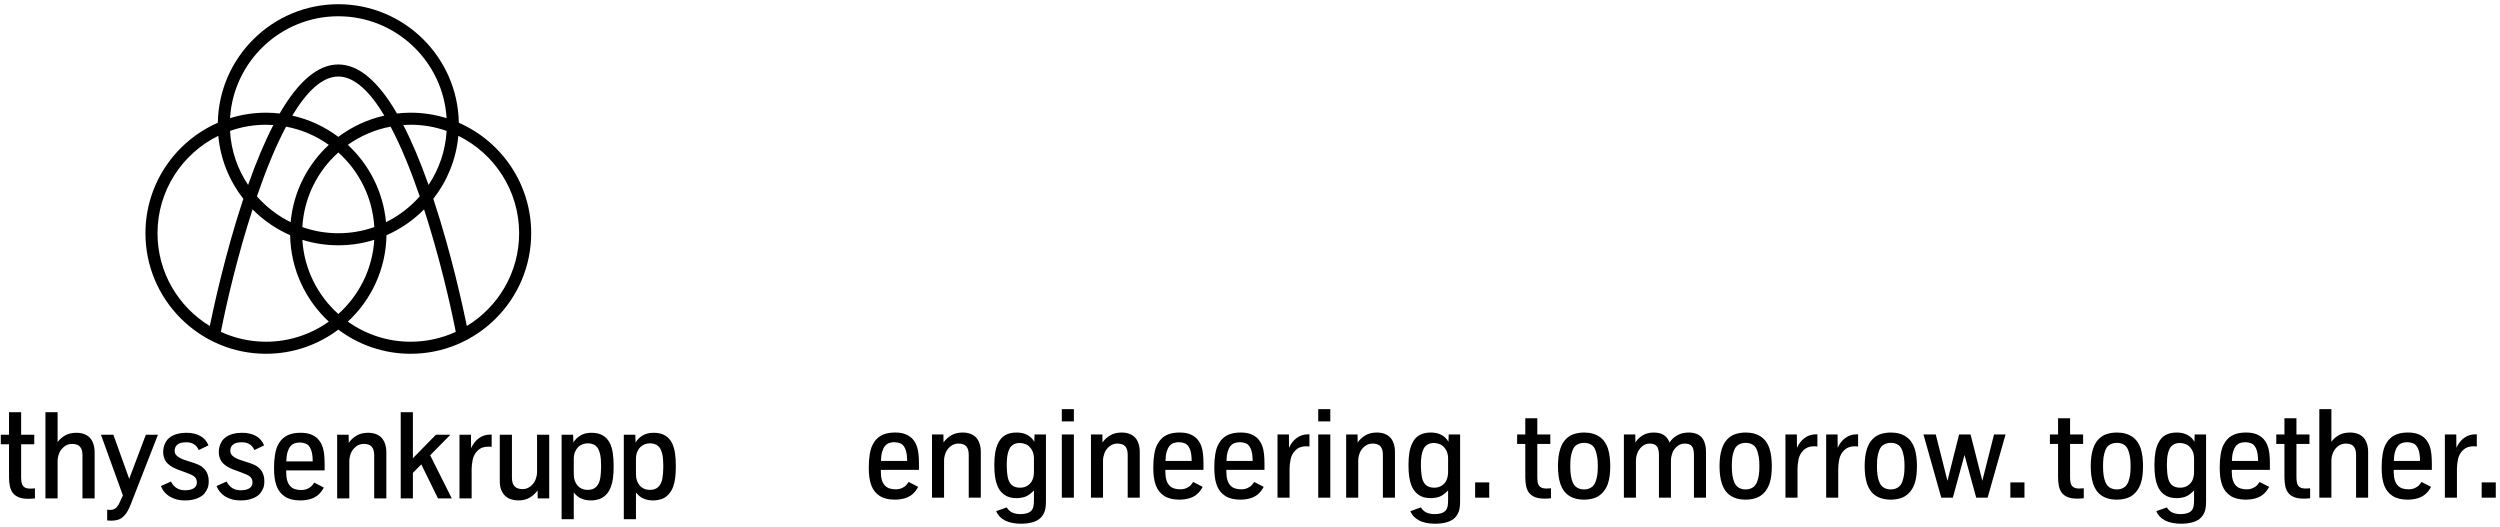
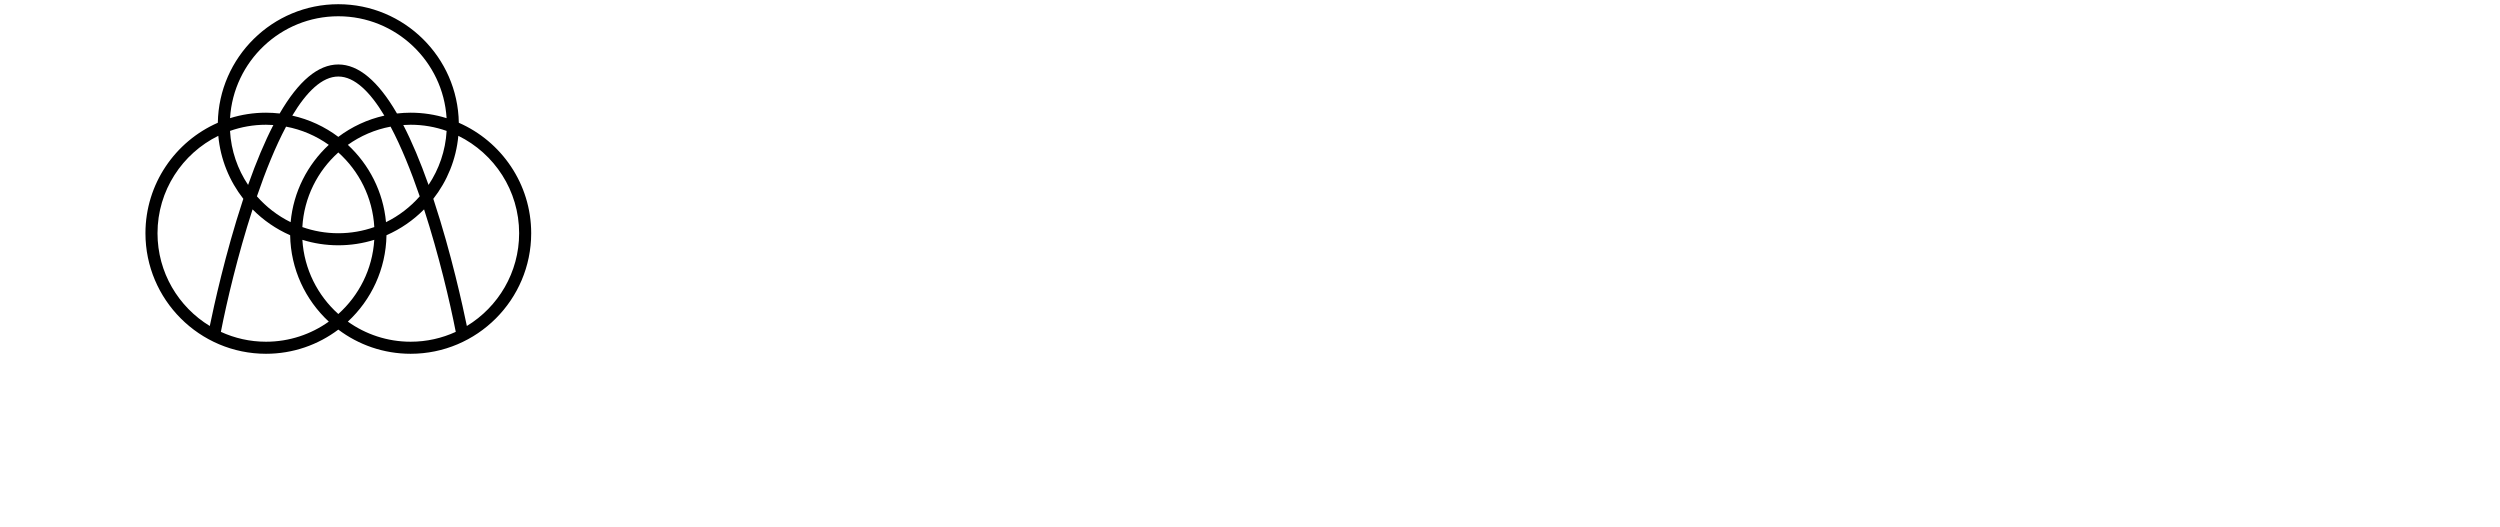
<svg xmlns="http://www.w3.org/2000/svg" width="422px" height="89px" viewBox="0 0 422 89" version="1.1">
  <title>thyssenkrupp_logo_claim_d</title>
  <desc>Created with Sketch.</desc>
  <defs />
  <g id="Header_Internet_D_L" stroke="none" stroke-width="1" fill="none" fill-rule="evenodd" transform="translate(-22, -30)">
    <g id="00_04-Header-Encasa_T" transform="translate(-1, 0)" fill="#000000">
      <g id="00_01_Header_T-INTERNET-ENCASA">
        <g transform="translate(0.5, 0)">
          <g id="thyssenkrupp_logo_claim_d" transform="translate(1, 0)">
            <g id="Logo" transform="translate(21.436, 30.436)">
              <path d="M57.172,0.274 C46.065,0.274 37.013,9.221 36.833,20.287 C29.65,23.431 24.616,30.604 24.616,38.934 C24.616,50.154 33.744,59.282 44.964,59.282 C49.541,59.282 53.769,57.762 57.172,55.201 C60.576,57.762 64.804,59.282 69.381,59.282 C80.601,59.282 89.729,50.154 89.729,38.934 C89.729,30.604 84.696,23.431 77.512,20.287 C77.332,9.221 68.28,0.274 57.172,0.274 Z M65.222,37.065 C64.752,31.927 62.364,27.336 58.781,24.015 C60.898,22.507 63.345,21.438 65.994,20.941 C67.792,24.322 69.448,28.428 70.914,32.707 C69.329,34.508 67.397,35.996 65.222,37.065 L65.222,37.065 Z M57.172,52.569 C53.687,49.445 51.404,45.009 51.105,40.045 C53.022,40.645 55.06,40.969 57.172,40.969 C59.285,40.969 61.323,40.645 63.24,40.045 C62.941,45.009 60.658,49.445 57.172,52.569 L57.172,52.569 Z M43.431,32.706 C44.897,28.428 46.553,24.322 48.351,20.94 C51,21.438 53.448,22.507 55.564,24.015 C51.981,27.336 49.593,31.927 49.123,37.065 C46.948,35.996 45.017,34.507 43.431,32.706 L43.431,32.706 Z M41.943,30.778 C40.178,28.14 39.08,25.02 38.891,21.661 C40.793,20.99 42.836,20.621 44.964,20.621 C45.383,20.621 45.796,20.641 46.208,20.668 C44.759,23.469 43.336,26.838 41.943,30.778 L41.943,30.778 Z M49.402,19.08 C51.801,15.085 54.425,12.482 57.172,12.482 C59.921,12.482 62.544,15.085 64.943,19.08 C62.08,19.719 59.442,20.96 57.172,22.667 C54.903,20.96 52.265,19.719 49.402,19.08 L49.402,19.08 Z M57.172,38.934 C55.044,38.934 53.001,38.565 51.1,37.895 C51.381,32.902 53.67,28.438 57.172,25.299 C60.675,28.438 62.964,32.902 63.246,37.895 C61.344,38.565 59.301,38.934 57.172,38.934 L57.172,38.934 Z M68.137,20.668 C68.549,20.641 68.963,20.621 69.381,20.621 C71.51,20.621 73.552,20.99 75.454,21.661 C75.265,25.02 74.167,28.14 72.402,30.778 C71.009,26.838 69.586,23.469 68.137,20.668 L68.137,20.668 Z M57.172,2.309 C66.897,2.309 74.873,9.929 75.449,19.511 C73.532,18.911 71.494,18.586 69.381,18.586 C68.601,18.586 67.831,18.635 67.073,18.721 C63.885,13.223 60.574,10.447 57.172,10.447 C53.771,10.447 50.46,13.223 47.272,18.721 C46.514,18.635 45.745,18.586 44.964,18.586 C42.852,18.586 40.814,18.911 38.896,19.511 C39.473,9.929 47.448,2.309 57.172,2.309 L57.172,2.309 Z M26.651,38.934 C26.651,31.723 30.842,25.475 36.914,22.49 C37.279,26.479 38.801,30.136 41.14,33.128 C41.103,33.239 41.066,33.346 41.029,33.458 C38.104,42.342 36.149,51.314 35.476,54.592 C30.189,51.377 26.651,45.561 26.651,38.934 L26.651,38.934 Z M44.964,57.247 C42.247,57.247 39.669,56.648 37.348,55.582 C38.337,50.515 40.206,42.588 42.698,34.905 C44.504,36.735 46.654,38.224 49.042,39.269 C49.135,45.024 51.628,50.205 55.564,53.853 C52.57,55.987 48.912,57.247 44.964,57.247 L44.964,57.247 Z M58.781,53.853 C62.717,50.205 65.209,45.024 65.303,39.269 C67.691,38.224 69.841,36.735 71.647,34.905 C74.139,42.588 76.009,50.515 76.997,55.582 C74.676,56.648 72.098,57.247 69.381,57.247 C65.433,57.247 61.775,55.987 58.781,53.853 L58.781,53.853 Z M78.869,54.592 C78.196,51.314 76.241,42.342 73.316,33.458 C73.279,33.346 73.242,33.239 73.205,33.128 C75.544,30.136 77.066,26.479 77.431,22.49 C83.503,25.475 87.694,31.723 87.694,38.934 C87.694,45.561 84.156,51.377 78.869,54.592 L78.869,54.592 Z" id="Fill-1" />
-               <path d="M108.799,82.07 C108.51,81.944 108.263,81.765 108.059,81.534 C107.854,81.302 107.696,81.025 107.583,80.701 C107.471,80.377 107.415,80.018 107.415,79.623 L107.415,77.029 C107.415,76.593 107.481,76.21 107.614,75.88 C107.747,75.55 107.922,75.274 108.14,75.053 C108.358,74.831 108.612,74.666 108.901,74.557 C109.19,74.448 109.488,74.394 109.795,74.394 C110.122,74.394 110.426,74.454 110.709,74.572 C110.992,74.692 111.223,74.876 111.404,75.124 C111.584,75.373 111.725,75.695 111.828,76.089 C111.902,76.382 111.955,76.716 111.986,77.09 C112.016,77.465 112.032,77.863 112.032,78.285 C112.032,78.612 112.016,78.977 111.986,79.378 C111.955,79.78 111.916,80.111 111.869,80.369 C111.753,80.962 111.525,81.425 111.184,81.758 C110.843,82.092 110.367,82.258 109.754,82.258 C109.407,82.258 109.089,82.196 108.799,82.07 L108.799,82.07 Z M107.415,87.203 L107.415,82.698 C107.572,82.902 107.781,83.113 108.043,83.331 C108.305,83.549 108.629,83.721 109.013,83.847 C109.398,83.973 109.853,84.036 110.377,84.036 C110.806,84.036 111.242,83.964 111.684,83.822 C112.127,83.678 112.522,83.428 112.869,83.071 C113.217,82.713 113.489,82.266 113.687,81.728 C113.843,81.312 113.959,80.824 114.034,80.262 C114.108,79.7 114.146,79.041 114.146,78.285 C114.146,77.434 114.098,76.687 114.003,76.043 C113.908,75.4 113.741,74.836 113.503,74.353 C112.917,73.195 111.885,72.616 110.408,72.616 C109.679,72.616 109.065,72.764 108.564,73.061 C108.063,73.357 107.66,73.75 107.354,74.24 L107.303,72.944 L105.362,72.944 L105.362,87.203 L107.415,87.203 L107.415,87.203 Z M98.3,82.07 C98.011,81.944 97.764,81.765 97.56,81.534 C97.355,81.302 97.197,81.025 97.085,80.701 C96.972,80.377 96.916,80.018 96.916,79.623 L96.916,77.029 C96.916,76.593 96.983,76.21 97.115,75.88 C97.248,75.55 97.424,75.274 97.641,75.053 C97.859,74.831 98.113,74.666 98.402,74.557 C98.692,74.448 98.99,74.394 99.296,74.394 C99.623,74.394 99.928,74.454 100.211,74.572 C100.493,74.692 100.724,74.876 100.905,75.124 C101.085,75.373 101.227,75.695 101.329,76.089 C101.404,76.382 101.457,76.716 101.487,77.09 C101.518,77.465 101.533,77.863 101.533,78.285 C101.533,78.612 101.518,78.977 101.487,79.378 C101.457,79.78 101.417,80.111 101.37,80.369 C101.254,80.962 101.026,81.425 100.685,81.758 C100.345,82.092 99.868,82.258 99.256,82.258 C98.908,82.258 98.59,82.196 98.3,82.07 L98.3,82.07 Z M96.916,87.203 L96.916,82.698 C97.073,82.902 97.282,83.113 97.545,83.331 C97.807,83.549 98.13,83.721 98.515,83.847 C98.899,83.973 99.354,84.036 99.878,84.036 C100.308,84.036 100.743,83.964 101.186,83.822 C101.628,83.678 102.023,83.428 102.371,83.071 C102.718,82.713 102.99,82.266 103.188,81.728 C103.345,81.312 103.46,80.824 103.535,80.262 C103.61,79.7 103.647,79.041 103.647,78.285 C103.647,77.434 103.599,76.687 103.504,76.043 C103.409,75.4 103.242,74.836 103.004,74.353 C102.418,73.195 101.387,72.616 99.909,72.616 C99.181,72.616 98.566,72.764 98.066,73.061 C97.565,73.357 97.162,73.75 96.855,74.24 L96.804,72.944 L94.863,72.944 L94.863,87.203 L96.916,87.203 L96.916,87.203 Z M89.466,83.571 C89.994,83.261 90.442,82.851 90.81,82.34 L90.83,83.699 L92.771,83.699 L92.771,72.944 L90.718,72.944 L90.718,79.286 C90.718,79.647 90.64,80.044 90.483,80.476 C90.326,80.909 90.048,81.292 89.65,81.626 C89.252,81.959 88.801,82.126 88.297,82.126 C87.685,82.126 87.228,81.971 86.928,81.661 C86.629,81.351 86.479,80.866 86.479,80.206 L86.479,72.944 L84.426,72.944 L84.426,80.767 C84.426,81.394 84.518,81.916 84.702,82.336 C84.886,82.754 85.126,83.09 85.422,83.341 C85.718,83.594 86.052,83.772 86.423,83.877 C86.794,83.983 87.167,84.036 87.541,84.036 C88.297,84.036 88.939,83.881 89.466,83.571 L89.466,83.571 Z M79.676,83.699 L79.676,78.745 C79.676,78.296 79.734,77.775 79.85,77.182 C79.966,76.59 80.246,76.07 80.693,75.625 C81.139,75.178 81.74,74.956 82.495,74.956 C82.748,74.956 82.935,74.969 83.057,74.996 L83.057,72.923 L82.792,72.923 C82.097,72.923 81.47,73.124 80.912,73.526 C80.354,73.927 79.911,74.489 79.584,75.211 L79.564,72.944 L77.624,72.944 L77.624,83.699 L79.676,83.699 L79.676,83.699 Z M69.759,83.699 L69.759,79.388 L71.179,77.949 L73.998,83.699 L76.327,83.699 L72.681,76.416 L76.092,72.944 L73.651,72.944 L69.759,76.917 L69.759,69.143 L67.706,69.143 L67.706,83.699 L69.759,83.699 L69.759,83.699 Z M59.028,83.699 L59.028,77.356 C59.028,76.988 59.107,76.583 59.268,76.141 C59.428,75.698 59.705,75.313 60.1,74.986 C60.495,74.659 60.951,74.496 61.469,74.496 C62.082,74.496 62.527,74.653 62.807,74.966 C63.086,75.279 63.226,75.762 63.226,76.416 L63.226,83.699 L65.279,83.699 L65.279,75.875 C65.279,75.242 65.164,74.67 64.936,74.159 C64.708,73.648 64.358,73.263 63.884,73.004 C63.411,72.746 62.858,72.616 62.225,72.616 C61.462,72.616 60.815,72.77 60.284,73.076 C59.753,73.383 59.304,73.791 58.936,74.302 L58.915,72.944 L56.975,72.944 L56.975,83.699 L59.028,83.699 L59.028,83.699 Z M48.594,75.9 C48.713,75.488 48.871,75.162 49.069,74.92 C49.266,74.678 49.501,74.508 49.774,74.409 C50.046,74.311 50.346,74.261 50.672,74.261 C51.02,74.261 51.365,74.329 51.709,74.465 C52.053,74.601 52.329,74.915 52.536,75.405 C52.744,75.895 52.848,76.576 52.848,77.448 L48.395,77.448 C48.408,76.828 48.475,76.312 48.594,75.9 L48.594,75.9 Z M52.455,83.801 C52.982,83.645 53.428,83.405 53.793,83.081 C54.157,82.758 54.469,82.351 54.727,81.861 L53.103,81.023 C53.015,81.173 52.885,81.346 52.715,81.544 C52.545,81.741 52.301,81.913 51.985,82.059 C51.668,82.206 51.309,82.279 50.907,82.279 C50.533,82.279 50.19,82.232 49.881,82.136 C49.571,82.041 49.304,81.877 49.079,81.646 C48.854,81.414 48.68,81.104 48.558,80.716 C48.435,80.328 48.374,79.845 48.374,79.266 L48.374,78.97 L54.86,78.97 L54.86,77.846 C54.86,77.363 54.836,76.855 54.788,76.324 C54.741,75.793 54.63,75.297 54.457,74.838 C54.283,74.378 54.026,73.972 53.685,73.618 C53.379,73.311 52.994,73.068 52.531,72.887 C52.068,72.707 51.496,72.616 50.815,72.616 C50.08,72.616 49.457,72.71 48.946,72.897 C48.435,73.085 48.006,73.359 47.659,73.72 C47.4,73.978 47.167,74.314 46.959,74.726 C46.752,75.138 46.593,75.672 46.484,76.329 C46.375,76.987 46.321,77.727 46.321,78.551 C46.321,79.184 46.355,79.755 46.423,80.262 C46.491,80.769 46.61,81.237 46.781,81.666 C47.067,82.409 47.535,82.989 48.185,83.408 C48.835,83.827 49.692,84.036 50.754,84.036 C51.36,84.036 51.927,83.958 52.455,83.801 L52.455,83.801 Z M41.904,83.929 C42.254,83.857 42.564,83.763 42.833,83.647 C43.102,83.532 43.333,83.405 43.528,83.265 C43.722,83.125 43.873,82.984 43.982,82.841 C44.193,82.576 44.363,82.288 44.493,81.978 C44.622,81.668 44.687,81.278 44.687,80.808 C44.687,80.413 44.642,80.076 44.554,79.797 C44.466,79.518 44.363,79.283 44.247,79.092 C44.084,78.847 43.849,78.601 43.543,78.352 C43.236,78.103 42.637,77.843 41.745,77.57 C41.296,77.441 40.897,77.312 40.55,77.182 C40.203,77.053 39.908,76.915 39.667,76.768 C39.425,76.622 39.242,76.462 39.12,76.288 C38.998,76.115 38.936,75.916 38.936,75.691 C38.936,75.228 39.082,74.877 39.375,74.639 C39.552,74.482 39.767,74.373 40.019,74.312 C40.271,74.251 40.567,74.22 40.908,74.22 C41.411,74.22 41.837,74.328 42.184,74.542 C42.532,74.756 42.804,75.088 43.001,75.538 L44.646,74.741 C44.353,74.026 43.887,73.493 43.246,73.143 C42.606,72.792 41.82,72.616 40.887,72.616 C40.363,72.616 39.857,72.681 39.371,72.811 C38.884,72.94 38.475,73.131 38.144,73.383 C37.814,73.634 37.564,73.927 37.394,74.261 C37.244,74.527 37.14,74.802 37.082,75.088 C37.024,75.374 36.995,75.637 36.995,75.875 C36.995,76.147 37.036,76.435 37.118,76.738 C37.2,77.041 37.339,77.319 37.537,77.57 C37.693,77.768 37.918,77.974 38.211,78.188 C38.504,78.403 38.871,78.595 39.314,78.765 L40.887,79.348 C41.166,79.457 41.45,79.573 41.74,79.695 C42.029,79.817 42.259,79.983 42.429,80.19 C42.6,80.398 42.685,80.675 42.685,81.023 C42.685,81.261 42.63,81.464 42.521,81.631 C42.412,81.798 42.266,81.932 42.082,82.034 C41.898,82.136 41.684,82.209 41.439,82.253 C41.193,82.298 40.931,82.32 40.652,82.32 C40.346,82.32 40.073,82.283 39.835,82.208 C39.597,82.133 39.382,82.029 39.191,81.896 C39.001,81.764 38.834,81.609 38.691,81.431 C38.548,81.254 38.422,81.06 38.313,80.849 L36.618,81.605 C36.754,81.966 36.941,82.293 37.179,82.585 C37.417,82.878 37.704,83.13 38.037,83.341 C38.385,83.552 38.771,83.721 39.197,83.847 C39.622,83.973 40.142,84.036 40.754,84.036 C41.169,84.036 41.553,84 41.904,83.929 L41.904,83.929 Z M32.512,83.929 C32.863,83.857 33.173,83.763 33.442,83.647 C33.711,83.532 33.942,83.405 34.136,83.265 C34.33,83.125 34.482,82.984 34.591,82.841 C34.802,82.576 34.972,82.288 35.101,81.978 C35.231,81.668 35.296,81.278 35.296,80.808 C35.296,80.413 35.251,80.076 35.163,79.797 C35.074,79.518 34.972,79.283 34.856,79.092 C34.693,78.847 34.458,78.601 34.151,78.352 C33.845,78.103 33.246,77.843 32.354,77.57 C31.905,77.441 31.506,77.312 31.159,77.182 C30.812,77.053 30.517,76.915 30.275,76.768 C30.034,76.622 29.851,76.462 29.729,76.288 C29.606,76.115 29.545,75.916 29.545,75.691 C29.545,75.228 29.691,74.877 29.984,74.639 C30.161,74.482 30.376,74.373 30.628,74.312 C30.88,74.251 31.176,74.22 31.516,74.22 C32.02,74.22 32.446,74.328 32.793,74.542 C33.14,74.756 33.413,75.088 33.61,75.538 L35.255,74.741 C34.962,74.026 34.495,73.493 33.856,73.143 C33.215,72.792 32.429,72.616 31.496,72.616 C30.972,72.616 30.466,72.681 29.979,72.811 C29.492,72.94 29.084,73.131 28.754,73.383 C28.423,73.634 28.173,73.927 28.003,74.261 C27.853,74.527 27.749,74.802 27.691,75.088 C27.633,75.374 27.605,75.637 27.605,75.875 C27.605,76.147 27.645,76.435 27.727,76.738 C27.809,77.041 27.948,77.319 28.146,77.57 C28.302,77.768 28.527,77.974 28.82,78.188 C29.113,78.403 29.48,78.595 29.923,78.765 L31.496,79.348 C31.775,79.457 32.059,79.573 32.349,79.695 C32.638,79.817 32.868,79.983 33.038,80.19 C33.208,80.398 33.294,80.675 33.294,81.023 C33.294,81.261 33.239,81.464 33.13,81.631 C33.021,81.798 32.875,81.932 32.691,82.034 C32.507,82.136 32.293,82.209 32.047,82.253 C31.802,82.298 31.54,82.32 31.261,82.32 C30.955,82.32 30.682,82.283 30.444,82.208 C30.205,82.133 29.991,82.029 29.801,81.896 C29.61,81.764 29.443,81.609 29.3,81.431 C29.157,81.254 29.031,81.06 28.922,80.849 L27.226,81.605 C27.363,81.966 27.549,82.293 27.788,82.585 C28.026,82.878 28.312,83.13 28.646,83.341 C28.993,83.552 29.38,83.721 29.805,83.847 C30.231,83.973 30.75,84.036 31.363,84.036 C31.779,84.036 32.162,84 32.512,83.929 L32.512,83.929 Z M19.995,87.294 C20.383,87.186 20.761,86.923 21.128,86.508 C21.496,86.093 21.836,85.476 22.15,84.659 L26.726,72.944 L24.683,72.944 L21.874,80.39 L19.198,72.944 L17.104,72.944 L20.812,83.198 L20.332,84.22 C20.189,84.595 19.99,84.925 19.734,85.211 C19.479,85.497 19.113,85.64 18.636,85.64 C18.466,85.64 18.306,85.626 18.156,85.599 L18.156,87.417 C18.34,87.444 18.582,87.458 18.882,87.458 C19.236,87.458 19.607,87.403 19.995,87.294 L19.995,87.294 Z M9.787,83.699 L9.787,77.356 C9.787,76.988 9.867,76.583 10.028,76.141 C10.187,75.698 10.465,75.313 10.86,74.986 C11.255,74.659 11.711,74.496 12.229,74.496 C12.842,74.496 13.287,74.653 13.567,74.966 C13.846,75.279 13.985,75.762 13.985,76.416 L13.985,83.699 L16.038,83.699 L16.038,75.875 C16.038,75.242 15.924,74.67 15.696,74.159 C15.468,73.648 15.117,73.263 14.644,73.004 C14.171,72.746 13.618,72.616 12.985,72.616 C12.249,72.616 11.624,72.756 11.11,73.035 C10.596,73.315 10.155,73.696 9.787,74.179 L9.787,69.143 L7.734,69.143 L7.734,83.699 L9.787,83.699 L9.787,83.699 Z M5.96,83.699 L5.96,82.004 C5.701,82.031 5.443,82.044 5.184,82.044 C4.863,82.044 4.603,82.004 4.402,81.922 C4.201,81.84 4.043,81.717 3.927,81.554 C3.812,81.391 3.733,81.187 3.692,80.942 C3.652,80.697 3.631,80.411 3.631,80.084 L3.631,74.557 L5.848,74.557 L5.848,72.944 L3.631,72.944 L3.631,69.143 L1.588,69.143 L1.588,72.944 L0.199,72.944 L0.199,74.557 L1.588,74.557 L1.588,80.104 C1.588,80.656 1.634,81.158 1.726,81.611 C1.818,82.064 1.985,82.448 2.227,82.765 C2.468,83.082 2.8,83.326 3.223,83.5 C3.645,83.673 4.186,83.761 4.846,83.761 C5.241,83.761 5.613,83.74 5.96,83.699 L5.96,83.699 Z" id="Fill-2" />
            </g>
-             <path d="M440.407,114.005 L442.788,114.005 L442.788,111.431 L440.407,111.431 L440.407,114.005 Z M436.232,114.005 L436.232,109.091 C436.232,108.645 436.289,108.128 436.404,107.541 C436.519,106.953 436.797,106.438 437.24,105.995 C437.682,105.553 438.278,105.332 439.028,105.332 C439.278,105.332 439.464,105.345 439.586,105.372 L439.586,103.315 L439.322,103.315 C438.633,103.315 438.011,103.514 437.458,103.913 C436.904,104.312 436.465,104.869 436.14,105.585 L436.12,103.336 L434.195,103.336 L434.195,114.005 L436.232,114.005 L436.232,114.005 Z M425.777,106.269 C425.895,105.86 426.052,105.536 426.248,105.296 C426.444,105.056 426.677,104.888 426.947,104.79 C427.218,104.692 427.515,104.643 427.839,104.643 C428.184,104.643 428.527,104.71 428.868,104.845 C429.209,104.981 429.482,105.291 429.688,105.778 C429.894,106.264 429.998,106.939 429.998,107.804 L425.58,107.804 C425.593,107.189 425.659,106.678 425.777,106.269 L425.777,106.269 Z M429.607,114.107 C430.131,113.951 430.573,113.713 430.935,113.392 C431.296,113.072 431.605,112.668 431.862,112.181 L430.251,111.351 C430.163,111.499 430.035,111.672 429.866,111.867 C429.697,112.063 429.455,112.234 429.141,112.379 C428.827,112.524 428.471,112.597 428.072,112.597 C427.701,112.597 427.361,112.55 427.054,112.455 C426.746,112.361 426.481,112.198 426.259,111.969 C426.035,111.739 425.863,111.431 425.742,111.046 C425.62,110.661 425.559,110.182 425.559,109.608 L425.559,109.314 L431.994,109.314 L431.994,108.199 C431.994,107.72 431.97,107.216 431.923,106.69 C431.875,106.163 431.766,105.671 431.593,105.215 C431.421,104.759 431.166,104.355 430.829,104.004 C430.524,103.7 430.143,103.459 429.683,103.28 C429.224,103.101 428.656,103.011 427.981,103.011 C427.251,103.011 426.633,103.104 426.127,103.29 C425.62,103.476 425.194,103.748 424.85,104.106 C424.593,104.362 424.362,104.695 424.156,105.104 C423.95,105.512 423.793,106.043 423.685,106.694 C423.576,107.347 423.523,108.081 423.523,108.898 C423.523,109.527 423.556,110.093 423.624,110.596 C423.691,111.099 423.81,111.563 423.978,111.989 C424.262,112.725 424.727,113.301 425.372,113.716 C426.017,114.132 426.866,114.34 427.92,114.34 C428.521,114.34 429.084,114.262 429.607,114.107 L429.607,114.107 Z M415.039,114.005 L415.039,107.713 C415.039,107.348 415.118,106.946 415.277,106.507 C415.436,106.068 415.711,105.686 416.103,105.362 C416.495,105.038 416.947,104.876 417.461,104.876 C418.069,104.876 418.511,105.031 418.788,105.342 C419.065,105.652 419.204,106.132 419.204,106.781 L419.204,114.005 L421.24,114.005 L421.24,106.244 C421.24,105.615 421.127,105.048 420.901,104.541 C420.674,104.035 420.326,103.653 419.857,103.396 C419.388,103.14 418.839,103.011 418.211,103.011 C417.481,103.011 416.861,103.15 416.351,103.427 C415.841,103.704 415.404,104.082 415.039,104.562 L415.039,99.059 L413.002,99.059 L413.002,114.005 L415.039,114.005 L415.039,114.005 Z M411.45,114.107 L411.45,112.425 C411.193,112.452 410.936,112.465 410.68,112.465 C410.362,112.465 410.104,112.425 409.904,112.344 C409.705,112.262 409.548,112.141 409.433,111.979 C409.318,111.817 409.241,111.614 409.2,111.371 C409.159,111.128 409.139,110.844 409.139,110.52 L409.139,104.936 L411.338,104.936 L411.338,103.336 L409.139,103.336 L409.139,100.6 L407.113,100.6 L407.113,103.336 L405.735,103.336 L405.735,104.936 L407.113,104.936 L407.113,110.54 C407.113,111.087 407.158,111.585 407.249,112.034 C407.341,112.484 407.506,112.865 407.746,113.18 C407.986,113.494 408.315,113.737 408.734,113.909 C409.153,114.081 409.69,114.168 410.345,114.168 C410.737,114.168 411.105,114.147 411.45,114.107 L411.45,114.107 Z M398.442,106.269 C398.56,105.86 398.717,105.536 398.913,105.296 C399.109,105.056 399.342,104.888 399.612,104.79 C399.882,104.692 400.18,104.643 400.504,104.643 C400.848,104.643 401.191,104.71 401.532,104.845 C401.873,104.981 402.147,105.291 402.353,105.778 C402.559,106.264 402.662,106.939 402.662,107.804 L398.244,107.804 C398.257,107.189 398.324,106.678 398.442,106.269 L398.442,106.269 Z M402.272,114.107 C402.795,113.951 403.238,113.713 403.599,113.392 C403.961,113.072 404.27,112.668 404.526,112.181 L402.915,111.351 C402.827,111.499 402.699,111.672 402.53,111.867 C402.361,112.063 402.12,112.234 401.806,112.379 C401.492,112.524 401.135,112.597 400.737,112.597 C400.365,112.597 400.026,112.55 399.718,112.455 C399.411,112.361 399.146,112.198 398.923,111.969 C398.7,111.739 398.528,111.431 398.406,111.046 C398.284,110.661 398.224,110.182 398.224,109.608 L398.224,109.314 L404.658,109.314 L404.658,108.199 C404.658,107.72 404.634,107.216 404.587,106.69 C404.54,106.163 404.43,105.671 404.258,105.215 C404.086,104.759 403.831,104.355 403.493,104.004 C403.189,103.7 402.807,103.459 402.348,103.28 C401.889,103.101 401.321,103.011 400.646,103.011 C399.916,103.011 399.298,103.104 398.791,103.29 C398.284,103.476 397.859,103.748 397.514,104.106 C397.258,104.362 397.026,104.695 396.82,105.104 C396.614,105.512 396.457,106.043 396.349,106.694 C396.241,107.347 396.187,108.081 396.187,108.898 C396.187,109.527 396.221,110.093 396.288,110.596 C396.356,111.099 396.474,111.563 396.643,111.989 C396.927,112.725 397.391,113.301 398.036,113.716 C398.681,114.132 399.531,114.34 400.585,114.34 C401.186,114.34 401.748,114.262 402.272,114.107 L402.272,114.107 Z M388.119,111.877 C387.788,111.58 387.565,111.155 387.45,110.601 C387.396,110.344 387.352,110.027 387.318,109.648 C387.285,109.27 387.268,108.888 387.268,108.503 C387.268,108.084 387.283,107.711 387.313,107.384 C387.344,107.056 387.396,106.747 387.47,106.456 C387.531,106.234 387.623,105.99 387.744,105.727 C387.866,105.464 388.075,105.239 388.372,105.053 C388.669,104.867 389.041,104.774 389.487,104.774 C389.791,104.774 390.122,104.844 390.48,104.982 C390.838,105.121 391.157,105.404 391.438,105.833 C391.718,106.262 391.858,106.781 391.858,107.389 L391.858,109.709 C391.858,110.108 391.787,110.508 391.645,110.91 C391.503,111.312 391.243,111.648 390.865,111.918 C390.487,112.188 390.041,112.323 389.527,112.323 C388.919,112.323 388.45,112.175 388.119,111.877 L388.119,111.877 Z M391.65,118.15 C392.234,117.981 392.702,117.714 393.054,117.349 C393.303,117.079 393.505,116.748 393.657,116.356 C393.808,115.964 393.885,115.373 393.885,114.583 L393.885,103.336 L391.959,103.336 L391.919,104.582 C391.662,104.102 391.282,103.721 390.779,103.437 C390.276,103.153 389.666,103.011 388.95,103.011 C388.193,103.011 387.558,103.153 387.045,103.437 C386.531,103.721 386.129,104.16 385.839,104.754 C385.603,105.22 385.432,105.754 385.328,106.355 C385.223,106.956 385.17,107.672 385.17,108.503 C385.17,109.24 385.209,109.88 385.287,110.423 C385.365,110.967 385.478,111.442 385.626,111.847 C385.883,112.543 386.281,113.09 386.822,113.488 C387.362,113.887 388.058,114.086 388.909,114.086 C389.409,114.086 389.891,114.01 390.353,113.858 C390.816,113.706 391.318,113.347 391.858,112.779 L391.858,114.421 C391.858,114.88 391.828,115.245 391.767,115.515 C391.706,115.785 391.598,116.008 391.442,116.184 C391.233,116.4 390.97,116.554 390.652,116.645 C390.334,116.736 389.987,116.782 389.609,116.782 C388.994,116.782 388.499,116.68 388.124,116.478 C387.749,116.275 387.464,115.998 387.268,115.647 L385.485,116.285 C385.754,116.954 386.243,117.474 386.949,117.846 C387.654,118.217 388.565,118.403 389.68,118.403 C390.409,118.403 391.066,118.319 391.65,118.15 L391.65,118.15 Z M377.644,112.308 C377.303,112.102 377.045,111.769 376.869,111.31 C376.754,111.02 376.663,110.67 376.596,110.261 C376.528,109.853 376.494,109.331 376.494,108.696 C376.494,108.115 376.52,107.627 376.57,107.232 C376.621,106.836 376.721,106.439 376.869,106.041 C377.038,105.582 377.298,105.252 377.649,105.053 C378.001,104.854 378.396,104.754 378.835,104.754 C379.281,104.754 379.673,104.854 380.01,105.053 C380.348,105.252 380.601,105.588 380.77,106.061 C380.892,106.426 380.985,106.799 381.049,107.181 C381.113,107.563 381.145,108.067 381.145,108.696 C381.145,109.317 381.115,109.817 381.054,110.195 C380.993,110.574 380.899,110.945 380.77,111.31 C380.594,111.769 380.335,112.102 379.99,112.308 C379.646,112.514 379.254,112.617 378.815,112.617 C378.376,112.617 377.985,112.514 377.644,112.308 L377.644,112.308 Z M380.451,114.107 C380.981,113.951 381.452,113.668 381.864,113.256 C382.276,112.844 382.597,112.327 382.827,111.705 C382.989,111.239 383.099,110.749 383.157,110.236 C383.214,109.723 383.243,109.203 383.243,108.675 C383.243,108.148 383.212,107.634 383.151,107.13 C383.091,106.627 382.989,106.146 382.848,105.686 C382.712,105.288 382.53,104.923 382.3,104.592 C382.071,104.261 381.79,103.979 381.459,103.746 C381.128,103.513 380.745,103.332 380.309,103.204 C379.873,103.075 379.382,103.011 378.835,103.011 C378.268,103.011 377.715,103.091 377.178,103.249 C376.641,103.408 376.168,103.697 375.76,104.116 C375.351,104.535 375.042,105.058 374.832,105.686 C374.677,106.146 374.569,106.625 374.508,107.125 C374.447,107.625 374.417,108.142 374.417,108.675 C374.417,109.203 374.447,109.723 374.508,110.236 C374.569,110.749 374.677,111.239 374.832,111.705 C374.968,112.097 375.146,112.455 375.369,112.779 C375.592,113.103 375.866,113.381 376.19,113.61 C376.514,113.84 376.895,114.019 377.33,114.147 C377.766,114.276 378.268,114.34 378.835,114.34 C379.382,114.34 379.921,114.262 380.451,114.107 L380.451,114.107 Z M373.239,114.107 L373.239,112.425 C372.982,112.452 372.726,112.465 372.469,112.465 C372.151,112.465 371.893,112.425 371.694,112.344 C371.495,112.262 371.337,112.141 371.223,111.979 C371.108,111.817 371.03,111.614 370.99,111.371 C370.949,111.128 370.929,110.844 370.929,110.52 L370.929,104.936 L373.128,104.936 L373.128,103.336 L370.929,103.336 L370.929,100.6 L368.902,100.6 L368.902,103.336 L367.524,103.336 L367.524,104.936 L368.902,104.936 L368.902,110.54 C368.902,111.087 368.948,111.585 369.039,112.034 C369.13,112.484 369.296,112.865 369.536,113.18 C369.775,113.494 370.105,113.737 370.523,113.909 C370.942,114.081 371.479,114.168 372.135,114.168 C372.526,114.168 372.895,114.147 373.239,114.107 L373.239,114.107 Z M360.849,114.005 L363.231,114.005 L363.231,111.431 L360.849,111.431 L360.849,114.005 Z M351.142,114.005 L353.108,106.801 L355.084,114.005 L357.009,114.005 L360.039,103.336 L358.093,103.336 L356.117,111.158 L354.131,103.336 L352.196,103.336 L350.23,111.158 L348.254,103.336 L346.177,103.336 L349.186,114.005 L351.142,114.005 L351.142,114.005 Z M339.482,112.308 C339.141,112.102 338.882,111.769 338.706,111.31 C338.592,111.02 338.5,110.67 338.433,110.261 C338.365,109.853 338.332,109.331 338.332,108.696 C338.332,108.115 338.357,107.627 338.408,107.232 C338.458,106.836 338.558,106.439 338.706,106.041 C338.875,105.582 339.135,105.252 339.487,105.053 C339.838,104.854 340.233,104.754 340.672,104.754 C341.118,104.754 341.51,104.854 341.848,105.053 C342.185,105.252 342.439,105.588 342.608,106.061 C342.729,106.426 342.822,106.799 342.886,107.181 C342.95,107.563 342.983,108.067 342.983,108.696 C342.983,109.317 342.952,109.817 342.891,110.195 C342.83,110.574 342.736,110.945 342.608,111.31 C342.432,111.769 342.172,112.102 341.828,112.308 C341.483,112.514 341.091,112.617 340.652,112.617 C340.213,112.617 339.823,112.514 339.482,112.308 L339.482,112.308 Z M342.288,114.107 C342.819,113.951 343.29,113.668 343.702,113.256 C344.114,112.844 344.435,112.327 344.665,111.705 C344.827,111.239 344.937,110.749 344.994,110.236 C345.051,109.723 345.08,109.203 345.08,108.675 C345.08,108.148 345.05,107.634 344.989,107.13 C344.928,106.627 344.827,106.146 344.685,105.686 C344.55,105.288 344.367,104.923 344.138,104.592 C343.908,104.261 343.628,103.979 343.297,103.746 C342.966,103.513 342.582,103.332 342.147,103.204 C341.711,103.075 341.219,103.011 340.672,103.011 C340.105,103.011 339.553,103.091 339.016,103.249 C338.478,103.408 338.006,103.697 337.597,104.116 C337.188,104.535 336.879,105.058 336.67,105.686 C336.514,106.146 336.407,106.625 336.346,107.125 C336.285,107.625 336.254,108.142 336.254,108.675 C336.254,109.203 336.285,109.723 336.346,110.236 C336.407,110.749 336.514,111.239 336.67,111.705 C336.805,112.097 336.984,112.455 337.207,112.779 C337.43,113.103 337.703,113.381 338.028,113.61 C338.352,113.84 338.732,114.019 339.168,114.147 C339.603,114.276 340.105,114.34 340.672,114.34 C341.219,114.34 341.758,114.262 342.288,114.107 L342.288,114.107 Z M331.794,114.005 L331.794,109.091 C331.794,108.645 331.851,108.128 331.966,107.541 C332.081,106.953 332.359,106.438 332.802,105.995 C333.244,105.553 333.84,105.332 334.59,105.332 C334.84,105.332 335.026,105.345 335.147,105.372 L335.147,103.315 L334.884,103.315 C334.195,103.315 333.573,103.514 333.02,103.913 C332.466,104.312 332.027,104.869 331.702,105.585 L331.682,103.336 L329.757,103.336 L329.757,114.005 L331.794,114.005 L331.794,114.005 Z M324.921,114.005 L324.921,109.091 C324.921,108.645 324.978,108.128 325.093,107.541 C325.208,106.953 325.487,106.438 325.929,105.995 C326.372,105.553 326.968,105.332 327.718,105.332 C327.968,105.332 328.153,105.345 328.275,105.372 L328.275,103.315 L328.011,103.315 C327.323,103.315 326.701,103.514 326.147,103.913 C325.593,104.312 325.154,104.869 324.83,105.585 L324.81,103.336 L322.884,103.336 L322.884,114.005 L324.921,114.005 L324.921,114.005 Z M314.983,112.308 C314.642,112.102 314.384,111.769 314.208,111.31 C314.093,111.02 314.002,110.67 313.935,110.261 C313.867,109.853 313.833,109.331 313.833,108.696 C313.833,108.115 313.859,107.627 313.909,107.232 C313.96,106.836 314.06,106.439 314.208,106.041 C314.377,105.582 314.637,105.252 314.988,105.053 C315.34,104.854 315.735,104.754 316.174,104.754 C316.62,104.754 317.012,104.854 317.349,105.053 C317.687,105.252 317.94,105.588 318.109,106.061 C318.231,106.426 318.324,106.799 318.388,107.181 C318.452,107.563 318.484,108.067 318.484,108.696 C318.484,109.317 318.454,109.817 318.393,110.195 C318.332,110.574 318.238,110.945 318.109,111.31 C317.934,111.769 317.674,112.102 317.329,112.308 C316.985,112.514 316.593,112.617 316.154,112.617 C315.715,112.617 315.324,112.514 314.983,112.308 L314.983,112.308 Z M317.79,114.107 C318.32,113.951 318.791,113.668 319.204,113.256 C319.616,112.844 319.937,112.327 320.166,111.705 C320.328,111.239 320.438,110.749 320.496,110.236 C320.553,109.723 320.582,109.203 320.582,108.675 C320.582,108.148 320.551,107.634 320.491,107.13 C320.43,106.627 320.328,106.146 320.187,105.686 C320.051,105.288 319.869,104.923 319.639,104.592 C319.41,104.261 319.129,103.979 318.798,103.746 C318.467,103.513 318.084,103.332 317.648,103.204 C317.213,103.075 316.721,103.011 316.174,103.011 C315.607,103.011 315.054,103.091 314.517,103.249 C313.98,103.408 313.507,103.697 313.099,104.116 C312.69,104.535 312.381,105.058 312.171,105.686 C312.016,106.146 311.908,106.625 311.847,107.125 C311.786,107.625 311.756,108.142 311.756,108.675 C311.756,109.203 311.786,109.723 311.847,110.236 C311.908,110.749 312.016,111.239 312.171,111.705 C312.307,112.097 312.486,112.455 312.709,112.779 C312.931,113.103 313.205,113.381 313.529,113.61 C313.853,113.84 314.234,114.019 314.669,114.147 C315.105,114.276 315.607,114.34 316.174,114.34 C316.721,114.34 317.26,114.262 317.79,114.107 L317.79,114.107 Z M297.649,114.005 L297.649,107.713 C297.649,107.348 297.706,106.995 297.821,106.654 C297.936,106.313 298.095,106.011 298.297,105.747 C298.5,105.484 298.741,105.273 299.022,105.114 C299.302,104.955 299.604,104.876 299.929,104.876 C300.53,104.876 300.947,105.028 301.18,105.332 C301.413,105.636 301.53,106.119 301.53,106.781 L301.53,114.005 L303.556,114.005 L303.556,107.713 C303.556,107.348 303.629,106.95 303.774,106.517 C303.919,106.085 304.183,105.703 304.565,105.372 C304.946,105.041 305.38,104.876 305.866,104.876 C306.454,104.876 306.863,105.028 307.093,105.332 C307.322,105.636 307.437,106.119 307.437,106.781 L307.437,114.005 L309.474,114.005 L309.474,106.244 C309.474,105.615 309.372,105.045 309.17,104.531 C308.967,104.018 308.641,103.636 308.192,103.386 C307.743,103.136 307.207,103.011 306.586,103.011 C305.856,103.011 305.216,103.158 304.666,103.452 C304.115,103.746 303.664,104.163 303.313,104.703 C303.205,104.379 303.029,104.08 302.786,103.807 C302.543,103.533 302.24,103.332 301.879,103.204 C301.518,103.075 301.118,103.011 300.679,103.011 C299.956,103.011 299.336,103.163 298.819,103.467 C298.302,103.771 297.882,104.177 297.557,104.683 L297.537,103.336 L295.612,103.336 L295.612,114.005 L297.649,114.005 L297.649,114.005 Z M287.711,112.308 C287.37,112.102 287.111,111.769 286.936,111.31 C286.821,111.02 286.73,110.67 286.662,110.261 C286.595,109.853 286.561,109.331 286.561,108.696 C286.561,108.115 286.586,107.627 286.637,107.232 C286.688,106.836 286.787,106.439 286.936,106.041 C287.105,105.582 287.365,105.252 287.716,105.053 C288.067,104.854 288.463,104.754 288.902,104.754 C289.348,104.754 289.739,104.854 290.077,105.053 C290.415,105.252 290.668,105.588 290.837,106.061 C290.959,106.426 291.051,106.799 291.116,107.181 C291.18,107.563 291.212,108.067 291.212,108.696 C291.212,109.317 291.182,109.817 291.121,110.195 C291.06,110.574 290.965,110.945 290.837,111.31 C290.661,111.769 290.401,112.102 290.057,112.308 C289.712,112.514 289.321,112.617 288.882,112.617 C288.442,112.617 288.052,112.514 287.711,112.308 L287.711,112.308 Z M290.518,114.107 C291.048,113.951 291.519,113.668 291.931,113.256 C292.343,112.844 292.664,112.327 292.894,111.705 C293.056,111.239 293.166,110.749 293.224,110.236 C293.281,109.723 293.309,109.203 293.309,108.675 C293.309,108.148 293.279,107.634 293.218,107.13 C293.157,106.627 293.056,106.146 292.914,105.686 C292.779,105.288 292.597,104.923 292.367,104.592 C292.137,104.261 291.857,103.979 291.526,103.746 C291.195,103.513 290.812,103.332 290.376,103.204 C289.94,103.075 289.449,103.011 288.902,103.011 C288.334,103.011 287.782,103.091 287.245,103.249 C286.708,103.408 286.235,103.697 285.826,104.116 C285.418,104.535 285.109,105.058 284.899,105.686 C284.744,106.146 284.636,106.625 284.575,107.125 C284.514,107.625 284.484,108.142 284.484,108.675 C284.484,109.203 284.514,109.723 284.575,110.236 C284.636,110.749 284.744,111.239 284.899,111.705 C285.034,112.097 285.213,112.455 285.436,112.779 C285.659,113.103 285.933,113.381 286.257,113.61 C286.581,113.84 286.961,114.019 287.397,114.147 C287.833,114.276 288.334,114.34 288.902,114.34 C289.449,114.34 289.988,114.262 290.518,114.107 L290.518,114.107 Z M283.306,114.107 L283.306,112.425 C283.049,112.452 282.792,112.465 282.536,112.465 C282.218,112.465 281.96,112.425 281.761,112.344 C281.561,112.262 281.404,112.141 281.29,111.979 C281.175,111.817 281.097,111.614 281.056,111.371 C281.016,111.128 280.996,110.844 280.996,110.52 L280.996,104.936 L283.194,104.936 L283.194,103.336 L280.996,103.336 L280.996,100.6 L278.969,100.6 L278.969,103.336 L277.591,103.336 L277.591,104.936 L278.969,104.936 L278.969,110.54 C278.969,111.087 279.015,111.585 279.106,112.034 C279.197,112.484 279.363,112.865 279.602,113.18 C279.842,113.494 280.171,113.737 280.59,113.909 C281.009,114.081 281.546,114.168 282.201,114.168 C282.593,114.168 282.962,114.147 283.306,114.107 L283.306,114.107 Z M270.501,114.005 L272.882,114.005 L272.882,111.431 L270.501,111.431 L270.501,114.005 Z M262.2,111.877 C261.869,111.58 261.646,111.155 261.531,110.601 C261.477,110.344 261.433,110.027 261.4,109.648 C261.366,109.27 261.349,108.888 261.349,108.503 C261.349,108.084 261.364,107.711 261.395,107.384 C261.425,107.056 261.477,106.747 261.552,106.456 C261.612,106.234 261.704,105.99 261.825,105.727 C261.947,105.464 262.156,105.239 262.453,105.053 C262.751,104.867 263.122,104.774 263.568,104.774 C263.872,104.774 264.203,104.844 264.561,104.982 C264.919,105.121 265.238,105.404 265.519,105.833 C265.799,106.262 265.939,106.781 265.939,107.389 L265.939,109.709 C265.939,110.108 265.868,110.508 265.726,110.91 C265.584,111.312 265.324,111.648 264.946,111.918 C264.568,112.188 264.122,112.323 263.608,112.323 C263.001,112.323 262.531,112.175 262.2,111.877 L262.2,111.877 Z M265.732,118.15 C266.316,117.981 266.784,117.714 267.135,117.349 C267.385,117.079 267.586,116.748 267.738,116.356 C267.89,115.964 267.966,115.373 267.966,114.583 L267.966,103.336 L266.04,103.336 L266,104.582 C265.743,104.102 265.363,103.721 264.86,103.437 C264.357,103.153 263.747,103.011 263.031,103.011 C262.274,103.011 261.639,103.153 261.126,103.437 C260.613,103.721 260.211,104.16 259.92,104.754 C259.684,105.22 259.513,105.754 259.409,106.355 C259.304,106.956 259.252,107.672 259.252,108.503 C259.252,109.24 259.29,109.88 259.368,110.423 C259.446,110.967 259.559,111.442 259.708,111.847 C259.964,112.543 260.362,113.09 260.903,113.488 C261.444,113.887 262.139,114.086 262.991,114.086 C263.49,114.086 263.972,114.01 264.435,113.858 C264.897,113.706 265.399,113.347 265.939,112.779 L265.939,114.421 C265.939,114.88 265.909,115.245 265.848,115.515 C265.787,115.785 265.679,116.008 265.524,116.184 C265.314,116.4 265.051,116.554 264.733,116.645 C264.416,116.736 264.068,116.782 263.69,116.782 C263.075,116.782 262.58,116.68 262.205,116.478 C261.83,116.275 261.545,115.998 261.349,115.647 L259.566,116.285 C259.836,116.954 260.324,117.474 261.03,117.846 C261.736,118.217 262.646,118.403 263.761,118.403 C264.49,118.403 265.147,118.319 265.732,118.15 L265.732,118.15 Z M250.768,114.005 L250.768,107.713 C250.768,107.348 250.847,106.946 251.006,106.507 C251.165,106.068 251.44,105.686 251.832,105.362 C252.224,105.038 252.676,104.876 253.19,104.876 C253.798,104.876 254.24,105.031 254.517,105.342 C254.794,105.652 254.933,106.132 254.933,106.781 L254.933,114.005 L256.969,114.005 L256.969,106.244 C256.969,105.615 256.856,105.048 256.63,104.541 C256.403,104.035 256.056,103.653 255.586,103.396 C255.116,103.14 254.568,103.011 253.939,103.011 C253.183,103.011 252.541,103.163 252.014,103.467 C251.487,103.771 251.041,104.177 250.677,104.683 L250.656,103.336 L248.731,103.336 L248.731,114.005 L250.768,114.005 L250.768,114.005 Z M244.017,101.136 L246.054,101.136 L246.054,99.059 L244.017,99.059 L244.017,101.136 Z M244.017,114.006 L246.054,114.006 L246.054,103.336 L244.017,103.336 L244.017,114.006 Z M239.181,114.005 L239.181,109.091 C239.181,108.645 239.238,108.128 239.354,107.541 C239.468,106.953 239.747,106.438 240.189,105.995 C240.632,105.553 241.228,105.332 241.978,105.332 C242.228,105.332 242.413,105.345 242.535,105.372 L242.535,103.315 L242.272,103.315 C241.583,103.315 240.961,103.514 240.407,103.913 C239.853,104.312 239.414,104.869 239.09,105.585 L239.07,103.336 L237.144,103.336 L237.144,114.005 L239.181,114.005 L239.181,114.005 Z M228.727,106.269 C228.845,105.86 229.002,105.536 229.198,105.296 C229.394,105.056 229.627,104.888 229.897,104.79 C230.167,104.692 230.465,104.643 230.789,104.643 C231.133,104.643 231.476,104.71 231.817,104.845 C232.158,104.981 232.432,105.291 232.638,105.778 C232.844,106.264 232.947,106.939 232.947,107.804 L228.529,107.804 C228.543,107.189 228.609,106.678 228.727,106.269 L228.727,106.269 Z M232.557,114.107 C233.08,113.951 233.523,113.713 233.884,113.392 C234.246,113.072 234.555,112.668 234.811,112.181 L233.2,111.351 C233.113,111.499 232.984,111.672 232.815,111.867 C232.647,112.063 232.405,112.234 232.091,112.379 C231.777,112.524 231.42,112.597 231.022,112.597 C230.65,112.597 230.311,112.55 230.004,112.455 C229.696,112.361 229.431,112.198 229.208,111.969 C228.985,111.739 228.813,111.431 228.691,111.046 C228.57,110.661 228.509,110.182 228.509,109.608 L228.509,109.314 L234.943,109.314 L234.943,108.199 C234.943,107.72 234.919,107.216 234.872,106.69 C234.825,106.163 234.715,105.671 234.543,105.215 C234.371,104.759 234.116,104.355 233.778,104.004 C233.474,103.7 233.092,103.459 232.633,103.28 C232.174,103.101 231.606,103.011 230.931,103.011 C230.201,103.011 229.583,103.104 229.076,103.29 C228.57,103.476 228.144,103.748 227.8,104.106 C227.543,104.362 227.312,104.695 227.106,105.104 C226.899,105.512 226.742,106.043 226.634,106.694 C226.526,107.347 226.472,108.081 226.472,108.898 C226.472,109.527 226.506,110.093 226.573,110.596 C226.641,111.099 226.759,111.563 226.928,111.989 C227.212,112.725 227.676,113.301 228.322,113.716 C228.966,114.132 229.816,114.34 230.87,114.34 C231.471,114.34 232.034,114.262 232.557,114.107 L232.557,114.107 Z M218.429,106.269 C218.548,105.86 218.705,105.536 218.901,105.296 C219.096,105.056 219.329,104.888 219.6,104.79 C219.87,104.692 220.167,104.643 220.492,104.643 C220.836,104.643 221.179,104.71 221.52,104.845 C221.861,104.981 222.134,105.291 222.341,105.778 C222.547,106.264 222.65,106.939 222.65,107.804 L218.232,107.804 C218.245,107.189 218.311,106.678 218.429,106.269 L218.429,106.269 Z M222.26,114.107 C222.783,113.951 223.226,113.713 223.587,113.392 C223.948,113.072 224.257,112.668 224.514,112.181 L222.903,111.351 C222.815,111.499 222.687,111.672 222.518,111.867 C222.349,112.063 222.108,112.234 221.794,112.379 C221.48,112.524 221.123,112.597 220.725,112.597 C220.353,112.597 220.013,112.55 219.706,112.455 C219.399,112.361 219.134,112.198 218.911,111.969 C218.688,111.739 218.515,111.431 218.394,111.046 C218.272,110.661 218.212,110.182 218.212,109.608 L218.212,109.314 L224.646,109.314 L224.646,108.199 C224.646,107.72 224.622,107.216 224.575,106.69 C224.528,106.163 224.418,105.671 224.246,105.215 C224.073,104.759 223.818,104.355 223.481,104.004 C223.177,103.7 222.795,103.459 222.336,103.28 C221.876,103.101 221.309,103.011 220.633,103.011 C219.904,103.011 219.286,103.104 218.779,103.29 C218.272,103.476 217.847,103.748 217.502,104.106 C217.246,104.362 217.014,104.695 216.808,105.104 C216.602,105.512 216.445,106.043 216.337,106.694 C216.229,107.347 216.175,108.081 216.175,108.898 C216.175,109.527 216.209,110.093 216.276,110.596 C216.344,111.099 216.462,111.563 216.631,111.989 C216.914,112.725 217.379,113.301 218.024,113.716 C218.669,114.132 219.519,114.34 220.572,114.34 C221.174,114.34 221.736,114.262 222.26,114.107 L222.26,114.107 Z M207.691,114.005 L207.691,107.713 C207.691,107.348 207.771,106.946 207.929,106.507 C208.088,106.068 208.363,105.686 208.755,105.362 C209.147,105.038 209.6,104.876 210.113,104.876 C210.721,104.876 211.163,105.031 211.44,105.342 C211.717,105.652 211.856,106.132 211.856,106.781 L211.856,114.005 L213.892,114.005 L213.892,106.244 C213.892,105.615 213.779,105.048 213.553,104.541 C213.327,104.035 212.979,103.653 212.509,103.396 C212.04,103.14 211.491,103.011 210.863,103.011 C210.106,103.011 209.465,103.163 208.938,103.467 C208.411,103.771 207.965,104.177 207.6,104.683 L207.58,103.336 L205.655,103.336 L205.655,114.005 L207.691,114.005 L207.691,114.005 Z M200.733,101.136 L202.77,101.136 L202.77,99.059 L200.733,99.059 L200.733,101.136 Z M200.733,114.006 L202.77,114.006 L202.77,103.336 L200.733,103.336 L200.733,114.006 Z M192.29,111.877 C191.959,111.58 191.736,111.155 191.621,110.601 C191.567,110.344 191.523,110.027 191.489,109.648 C191.455,109.27 191.439,108.888 191.439,108.503 C191.439,108.084 191.454,107.711 191.484,107.384 C191.515,107.056 191.567,106.747 191.641,106.456 C191.702,106.234 191.793,105.99 191.915,105.727 C192.036,105.464 192.246,105.239 192.543,105.053 C192.84,104.867 193.212,104.774 193.658,104.774 C193.962,104.774 194.293,104.844 194.651,104.982 C195.009,105.121 195.328,105.404 195.608,105.833 C195.889,106.262 196.029,106.781 196.029,107.389 L196.029,109.709 C196.029,110.108 195.958,110.508 195.816,110.91 C195.674,111.312 195.414,111.648 195.036,111.918 C194.657,112.188 194.211,112.323 193.698,112.323 C193.09,112.323 192.621,112.175 192.29,111.877 L192.29,111.877 Z M195.821,118.15 C196.405,117.981 196.873,117.714 197.225,117.349 C197.474,117.079 197.675,116.748 197.827,116.356 C197.979,115.964 198.055,115.373 198.055,114.583 L198.055,103.336 L196.13,103.336 L196.09,104.582 C195.833,104.102 195.453,103.721 194.95,103.437 C194.446,103.153 193.837,103.011 193.121,103.011 C192.364,103.011 191.729,103.153 191.216,103.437 C190.702,103.721 190.3,104.16 190.01,104.754 C189.773,105.22 189.603,105.754 189.498,106.355 C189.393,106.956 189.341,107.672 189.341,108.503 C189.341,109.24 189.38,109.88 189.458,110.423 C189.535,110.967 189.648,111.442 189.797,111.847 C190.054,112.543 190.452,113.09 190.993,113.488 C191.533,113.887 192.229,114.086 193.08,114.086 C193.58,114.086 194.061,114.01 194.524,113.858 C194.987,113.706 195.488,113.347 196.029,112.779 L196.029,114.421 C196.029,114.88 195.999,115.245 195.938,115.515 C195.877,115.785 195.769,116.008 195.613,116.184 C195.404,116.4 195.14,116.554 194.823,116.645 C194.505,116.736 194.157,116.782 193.779,116.782 C193.165,116.782 192.67,116.68 192.295,116.478 C191.92,116.275 191.634,115.998 191.439,115.647 L189.655,116.285 C189.926,116.954 190.414,117.474 191.119,117.846 C191.825,118.217 192.736,118.403 193.85,118.403 C194.58,118.403 195.237,118.319 195.821,118.15 L195.821,118.15 Z M180.858,114.005 L180.858,107.713 C180.858,107.348 180.937,106.946 181.096,106.507 C181.254,106.068 181.53,105.686 181.922,105.362 C182.313,105.038 182.766,104.876 183.279,104.876 C183.887,104.876 184.33,105.031 184.607,105.342 C184.884,105.652 185.022,106.132 185.022,106.781 L185.022,114.005 L187.059,114.005 L187.059,106.244 C187.059,105.615 186.946,105.048 186.719,104.541 C186.493,104.035 186.145,103.653 185.676,103.396 C185.206,103.14 184.657,103.011 184.029,103.011 C183.272,103.011 182.631,103.163 182.104,103.467 C181.577,103.771 181.131,104.177 180.766,104.683 L180.746,103.336 L178.821,103.336 L178.821,114.005 L180.858,114.005 L180.858,114.005 Z M170.403,106.269 C170.521,105.86 170.678,105.536 170.874,105.296 C171.07,105.056 171.303,104.888 171.573,104.79 C171.844,104.692 172.141,104.643 172.465,104.643 C172.81,104.643 173.153,104.71 173.494,104.845 C173.835,104.981 174.108,105.291 174.314,105.778 C174.52,106.264 174.624,106.939 174.624,107.804 L170.206,107.804 C170.219,107.189 170.285,106.678 170.403,106.269 L170.403,106.269 Z M174.233,114.107 C174.757,113.951 175.199,113.713 175.561,113.392 C175.922,113.072 176.231,112.668 176.488,112.181 L174.877,111.351 C174.789,111.499 174.661,111.672 174.492,111.867 C174.323,112.063 174.081,112.234 173.767,112.379 C173.453,112.524 173.097,112.597 172.698,112.597 C172.327,112.597 171.987,112.55 171.68,112.455 C171.372,112.361 171.107,112.198 170.885,111.969 C170.661,111.739 170.489,111.431 170.368,111.046 C170.246,110.661 170.185,110.182 170.185,109.608 L170.185,109.314 L176.62,109.314 L176.62,108.199 C176.62,107.72 176.596,107.216 176.549,106.69 C176.501,106.163 176.392,105.671 176.219,105.215 C176.047,104.759 175.792,104.355 175.454,104.004 C175.15,103.7 174.769,103.459 174.309,103.28 C173.85,103.101 173.282,103.011 172.607,103.011 C171.877,103.011 171.259,103.104 170.753,103.29 C170.246,103.476 169.82,103.748 169.476,104.106 C169.219,104.362 168.988,104.695 168.782,105.104 C168.576,105.512 168.419,106.043 168.311,106.694 C168.202,107.347 168.149,108.081 168.149,108.898 C168.149,109.527 168.182,110.093 168.25,110.596 C168.317,111.099 168.436,111.563 168.604,111.989 C168.888,112.725 169.353,113.301 169.998,113.716 C170.643,114.132 171.492,114.34 172.546,114.34 C173.147,114.34 173.71,114.262 174.233,114.107 L174.233,114.107 Z" id="Claim" />
          </g>
        </g>
      </g>
    </g>
  </g>
</svg>